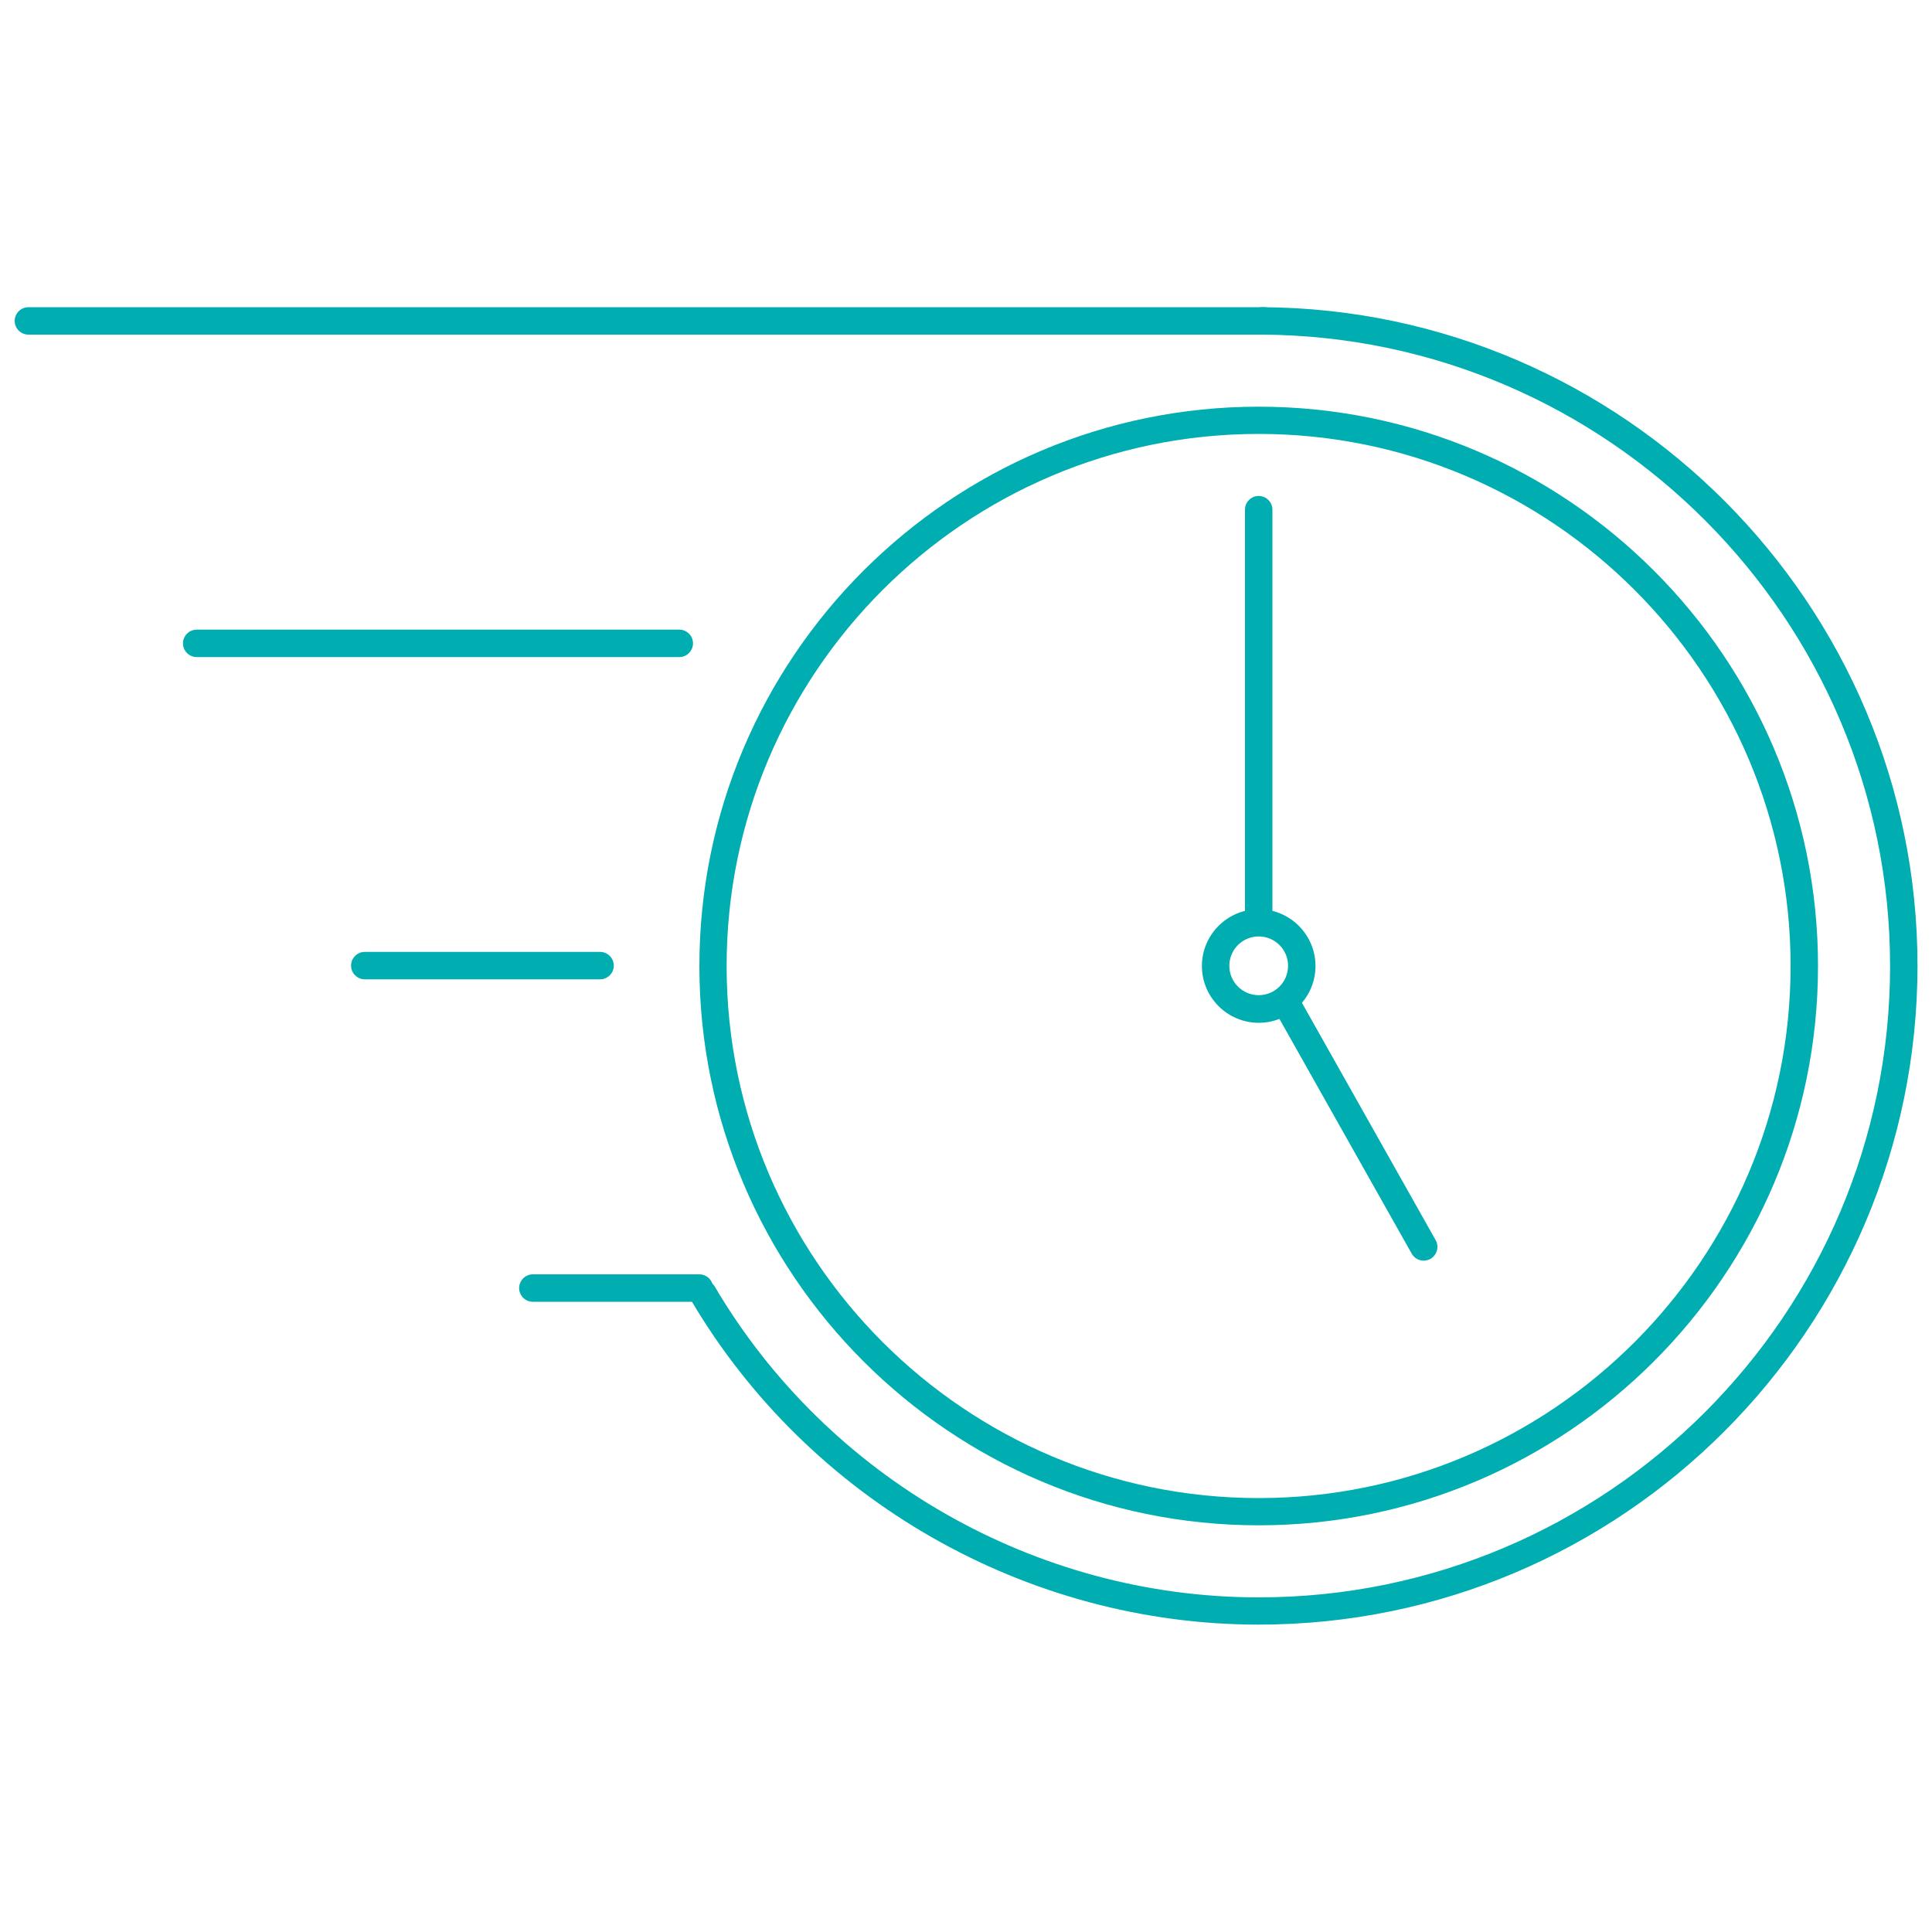
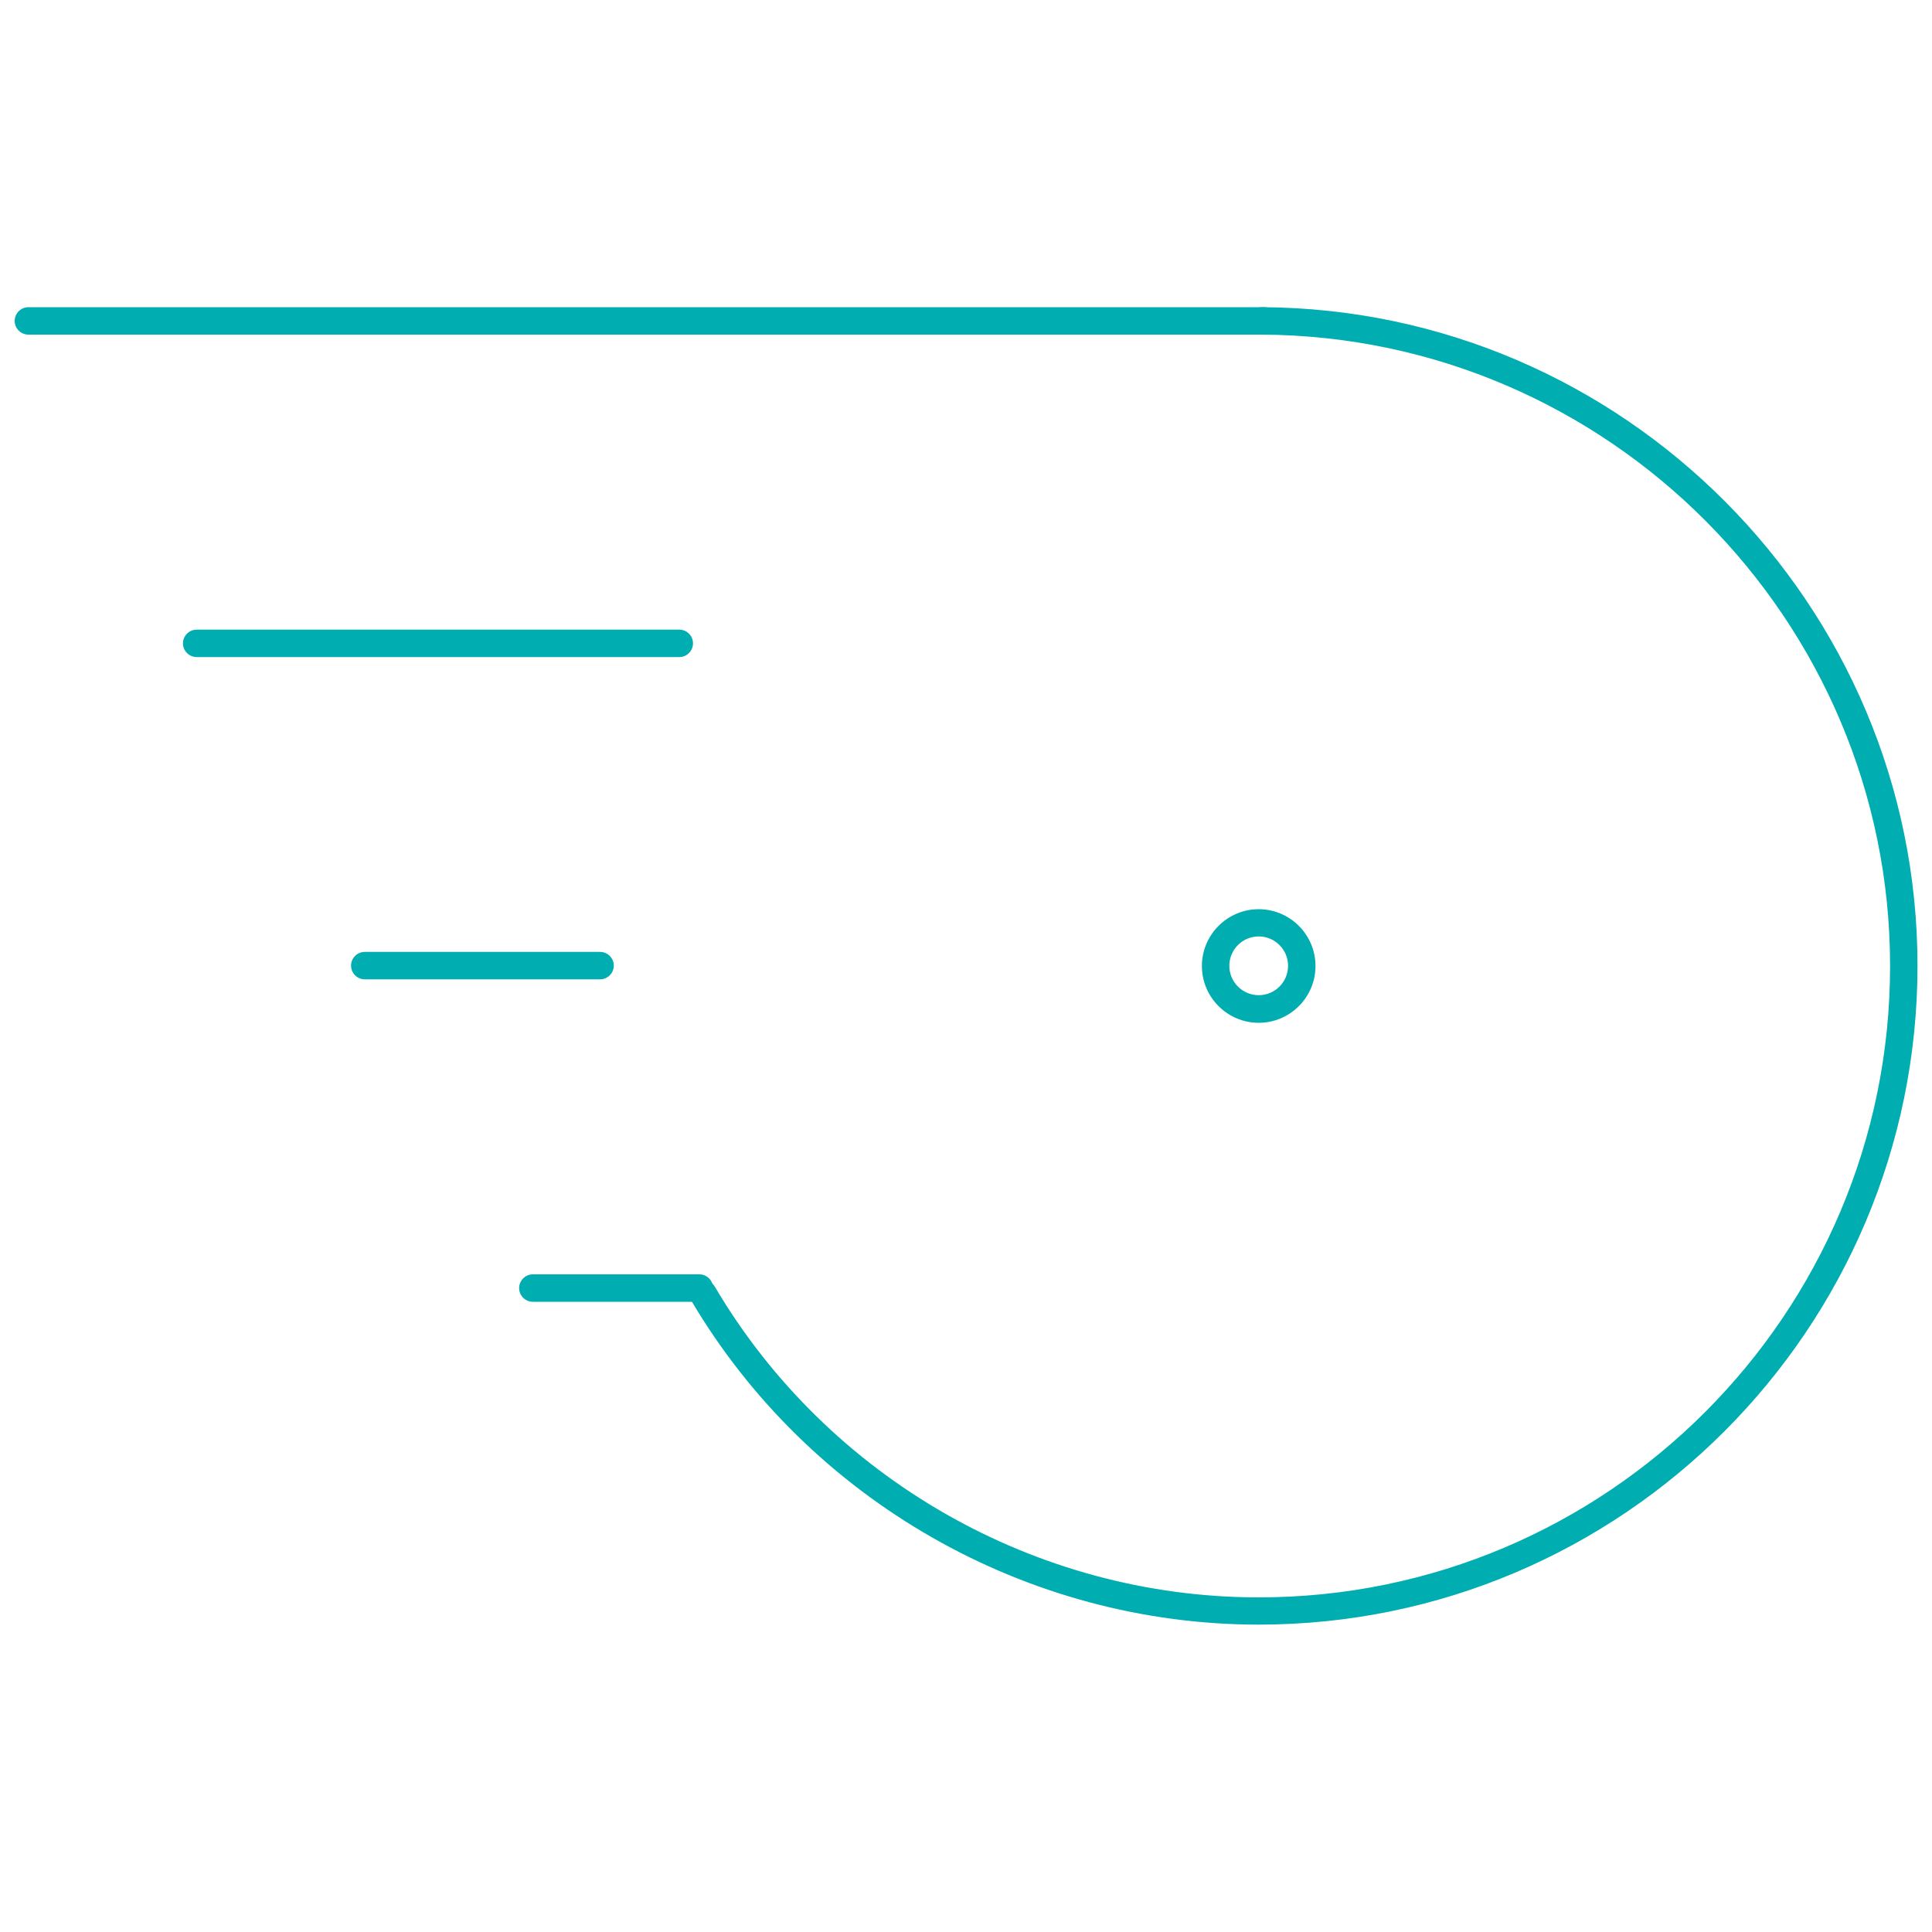
<svg xmlns="http://www.w3.org/2000/svg" xml:space="preserve" viewBox="0 0 1000 1000">
-   <path fill="none" d="M0 0h1000v1000H0z" />
  <g fill="#00AEB1">
-     <path d="M651.5 481.8c-3.9 0-7.1-3.2-7.1-7.1V263.8c0-3.9 3.2-7.1 7.1-7.1s7.1 3.2 7.1 7.1v210.9c0 3.9-3.2 7.1-7.1 7.1zM736.9 652.5c-2.5 0-4.9-1.3-6.2-3.6L659.2 522c-1.9-3.4-.7-7.7 2.7-9.7 3.4-1.9 7.7-.7 9.7 2.7l71.5 126.9c1.9 3.4.7 7.7-2.7 9.7-1.1.6-2.3.9-3.5.9z" />
    <path d="M651.5 840.9c-120.1 0-232.6-64.3-293.7-167.7-2-3.4-.9-7.7 2.5-9.7 3.4-2 7.7-.9 9.7 2.5 58.5 99.2 166.3 160.8 281.5 160.8 180.2 0 326.8-146.6 326.8-326.8 0-179.2-145.8-325.8-325.1-326.8-3.9 0-7.1-3.2-7-7.1 0-3.9 3.2-7.1 7.1-7.1 187 1 339.2 153.9 339.2 340.9-.1 188.1-153 341-341 341z" />
-     <path d="M651.5 789.5C491.9 789.5 362 659.6 362 500s129.9-289.5 289.5-289.5S941 340.4 941 500 811.1 789.5 651.5 789.5zm0-564.9c-151.8 0-275.4 123.5-275.4 275.4s123.5 275.4 275.4 275.4S926.8 651.8 926.8 500 803.3 224.6 651.5 224.6z" />
    <path d="M651.5 529.4c-16.2 0-29.4-13.2-29.4-29.4s13.2-29.4 29.4-29.4 29.4 13.2 29.4 29.4-13.2 29.4-29.4 29.4zm0-44.7c-8.4 0-15.2 6.8-15.2 15.2s6.8 15.2 15.2 15.2 15.2-6.8 15.2-15.2-6.8-15.2-15.2-15.2zM654.4 173.2H14.7c-3.9 0-7.1-3.2-7.1-7.1s3.2-7.1 7.1-7.1h639.6c3.9 0 7.1 3.2 7.1 7.1s-3.1 7.1-7 7.1zM351.6 340.1H101.8c-3.9 0-7.1-3.2-7.1-7.1s3.2-7.1 7.1-7.1h249.8c3.9 0 7.1 3.2 7.1 7.1s-3.2 7.1-7.1 7.1zM310.6 506.9H188.8c-3.9 0-7.1-3.2-7.1-7.1s3.2-7.1 7.1-7.1h121.8c3.9 0 7.1 3.2 7.1 7.1s-3.2 7.1-7.1 7.1zM362 673.8h-86.2c-3.9 0-7.1-3.2-7.1-7.1s3.2-7.1 7.1-7.1H362c3.9 0 7.1 3.2 7.1 7.1s-3.2 7.1-7.1 7.1z" />
  </g>
</svg>